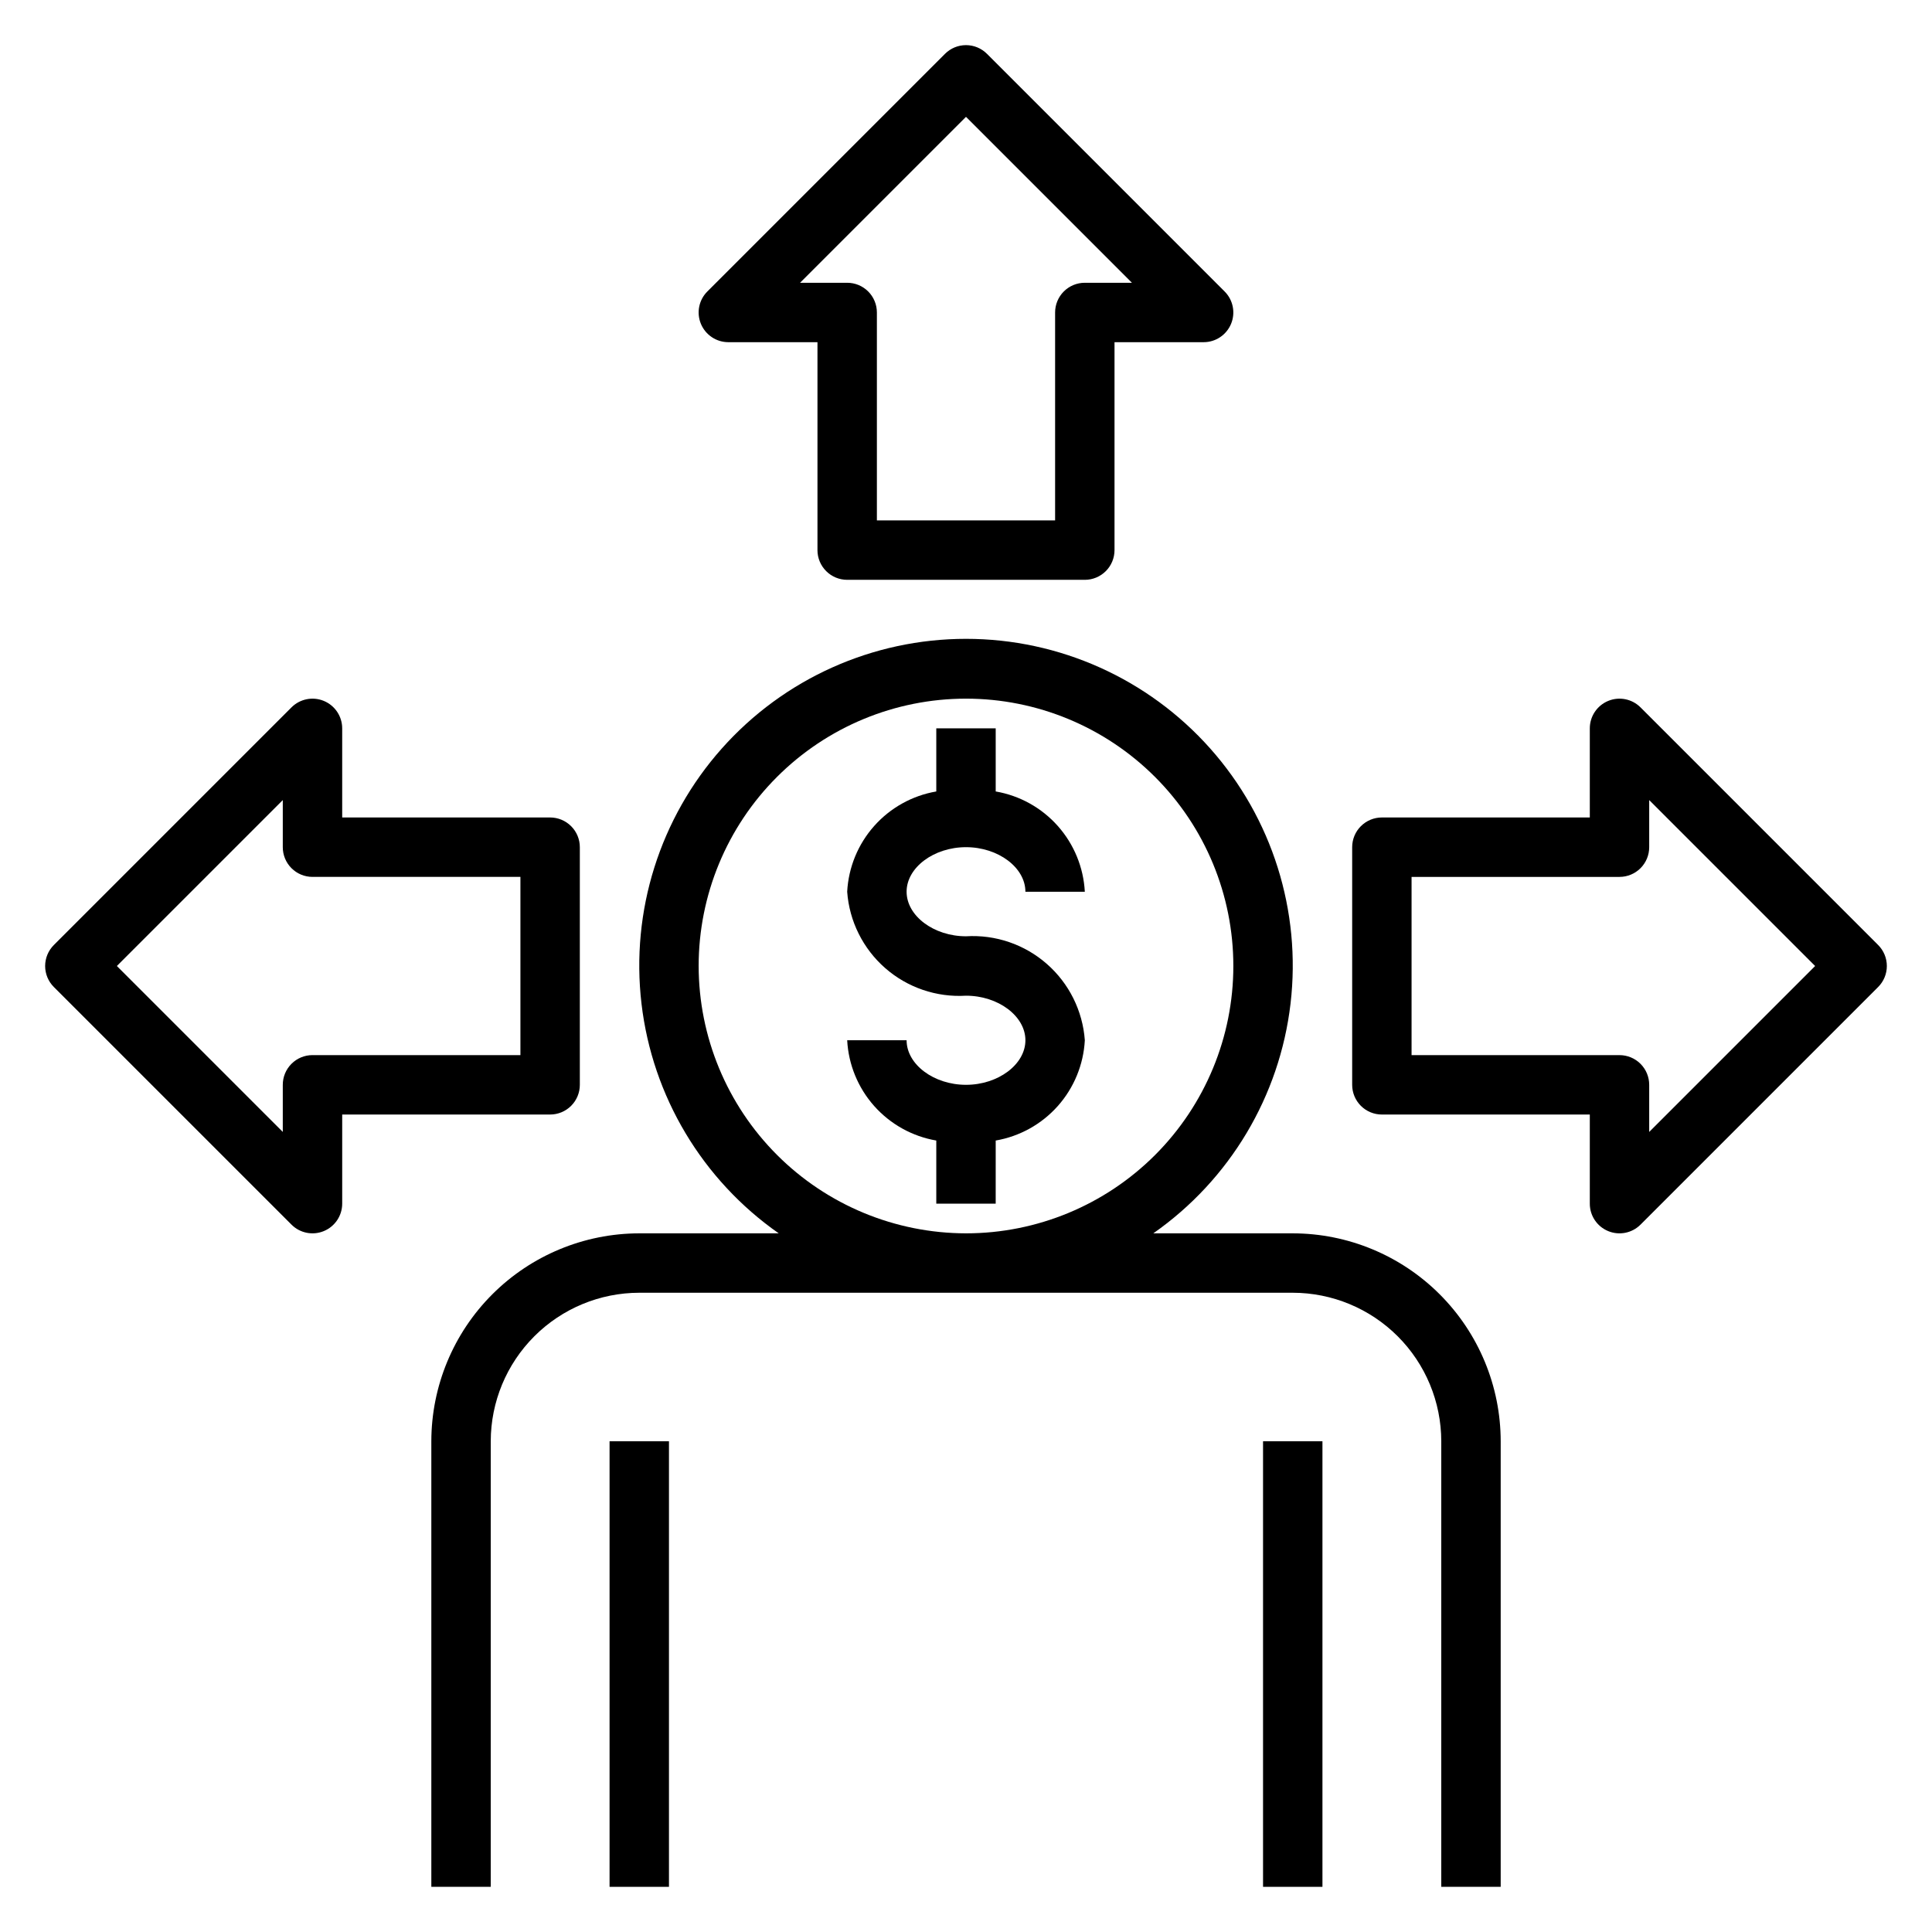
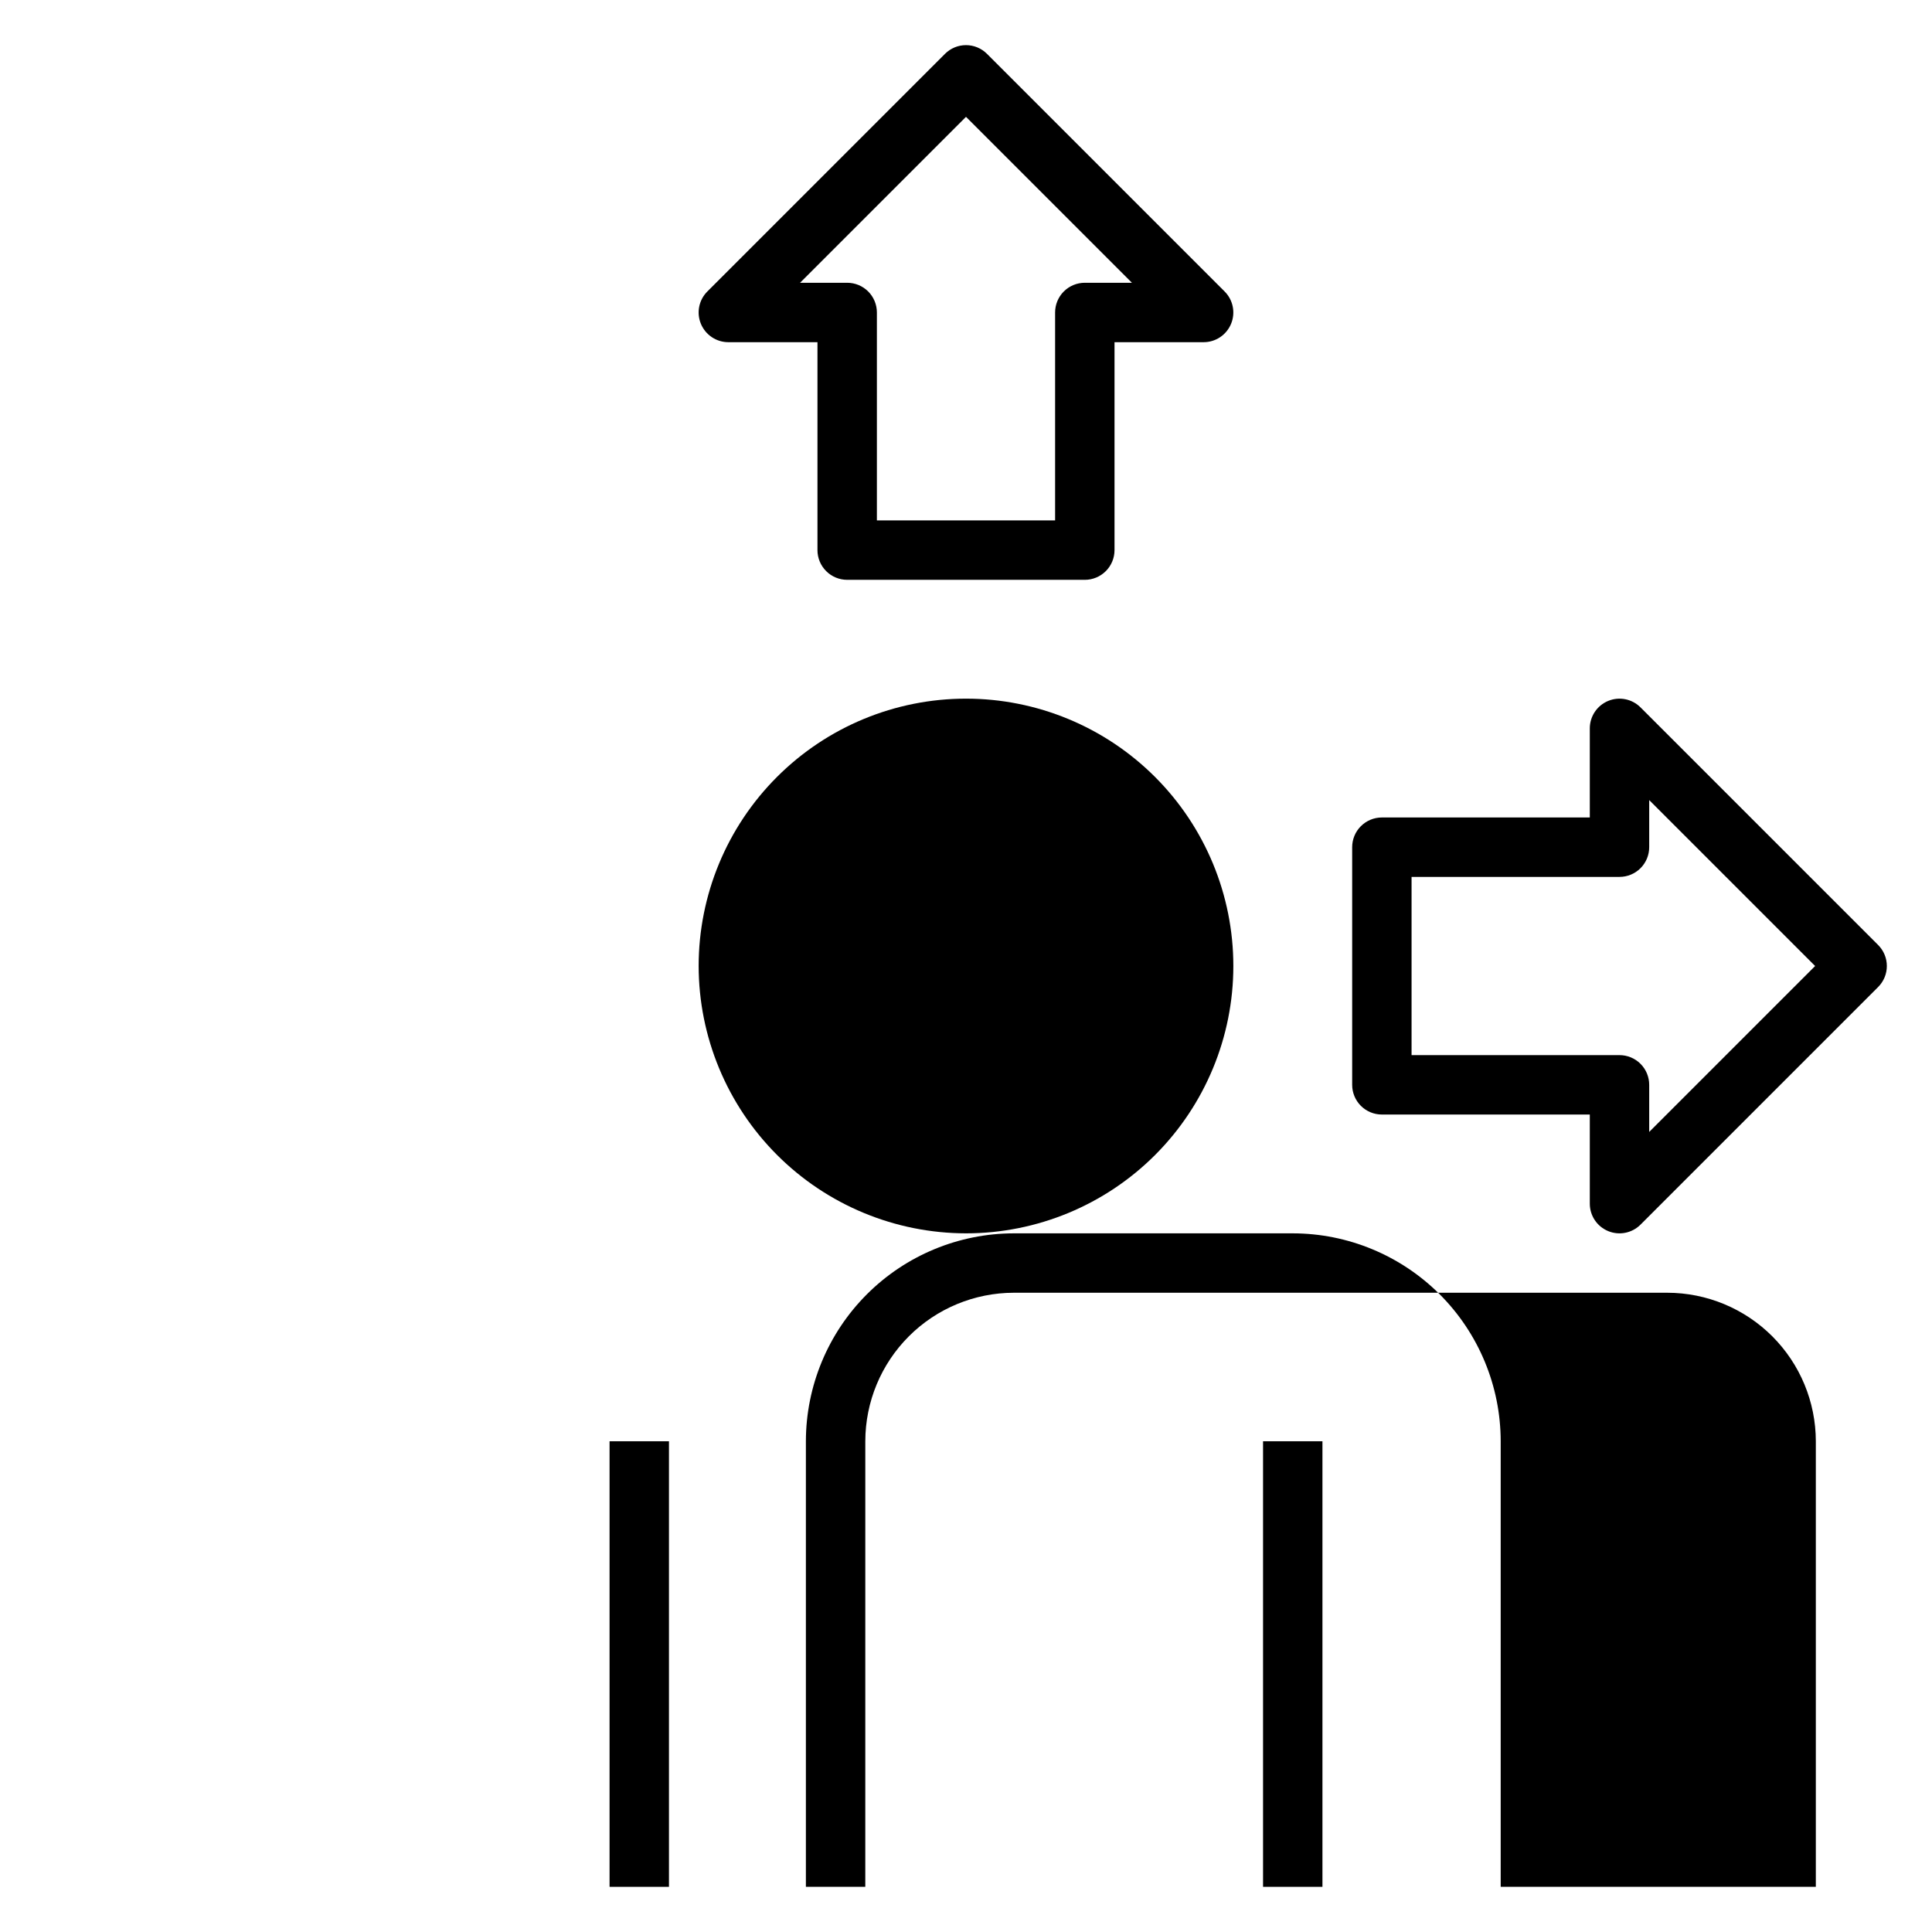
<svg xmlns="http://www.w3.org/2000/svg" fill="#000000" width="800px" height="800px" version="1.1" viewBox="144 144 512 512">
  <g>
    <path d="m400 368.51c8.535 0 15.742 5.406 15.742 11.809h15.746c-0.344-6.453-2.867-12.594-7.156-17.422-4.293-4.832-10.098-8.059-16.461-9.152v-16.723h-15.746v16.723c-6.363 1.094-12.168 4.32-16.461 9.152-4.289 4.828-6.812 10.969-7.152 17.422 0.562 7.812 4.188 15.086 10.082 20.246 5.894 5.156 13.586 7.781 21.406 7.305 8.535 0 15.742 5.406 15.742 11.809 0 6.398-7.211 11.809-15.742 11.809-8.535 0-15.742-5.406-15.742-11.809h-15.746c0.34 6.449 2.863 12.594 7.152 17.422 4.293 4.828 10.098 8.055 16.461 9.152v16.723h15.742l0.004-16.723c6.363-1.098 12.168-4.324 16.461-9.152 4.289-4.828 6.812-10.973 7.156-17.422-0.566-7.812-4.188-15.09-10.086-20.246-5.894-5.16-13.586-7.785-21.402-7.309-8.535 0-15.742-5.406-15.742-11.809-0.004-6.398 7.207-11.805 15.742-11.805z" />
    <path d="m570.17 470.25c2.941 1.219 6.328 0.547 8.582-1.707l62.977-62.977c1.477-1.473 2.305-3.477 2.305-5.562 0-2.09-0.828-4.09-2.305-5.566l-62.977-62.977c-2.254-2.254-5.637-2.926-8.578-1.707s-4.859 4.09-4.859 7.273v23.617l-55.105-0.004c-2.09 0-4.09 0.832-5.566 2.309-1.477 1.473-2.305 3.477-2.305 5.566v62.977c0 2.086 0.828 4.09 2.305 5.566 1.477 1.477 3.477 2.305 5.566 2.305h55.105v23.617c-0.004 3.184 1.914 6.055 4.856 7.269zm-52.09-46.633v-47.23h55.105c2.086 0 4.09-0.828 5.566-2.305s2.305-3.481 2.305-5.566v-12.484l43.973 43.973-43.973 43.973v-12.484c0-2.09-0.828-4.094-2.305-5.57-1.477-1.477-3.481-2.305-5.566-2.305z" />
-     <path d="m221.25 468.54c2.25 2.254 5.637 2.926 8.578 1.707s4.859-4.086 4.859-7.269v-23.617h55.105-0.004c2.09 0 4.09-0.828 5.566-2.305 1.477-1.477 2.309-3.481 2.309-5.566v-62.977c0-2.09-0.832-4.094-2.309-5.566-1.477-1.477-3.477-2.309-5.566-2.309h-55.102v-23.613c0-3.184-1.918-6.055-4.859-7.273s-6.328-0.543-8.578 1.707l-62.977 62.977c-1.477 1.477-2.309 3.477-2.309 5.566 0 2.086 0.832 4.09 2.309 5.566zm-2.309-112.51v12.484c0 2.086 0.828 4.09 2.305 5.566 1.477 1.477 3.481 2.305 5.566 2.305h55.105v47.23h-55.105c-2.086 0-4.09 0.828-5.566 2.305-1.477 1.477-2.305 3.481-2.305 5.57v12.484l-43.973-43.973z" />
    <path d="m368.51 297.66h62.977c2.086 0 4.09-0.832 5.566-2.309 1.477-1.477 2.305-3.477 2.305-5.566v-55.102h23.617c3.184 0 6.051-1.918 7.269-4.859s0.547-6.328-1.707-8.578l-62.977-62.977c-1.473-1.477-3.477-2.309-5.562-2.309-2.09 0-4.09 0.832-5.566 2.309l-62.977 62.977c-2.254 2.25-2.926 5.637-1.707 8.578s4.09 4.859 7.273 4.859h23.617v55.105l-0.004-0.004c0 2.09 0.832 4.09 2.309 5.566 1.473 1.477 3.477 2.309 5.566 2.309zm-12.484-78.723 43.973-43.973 43.973 43.973h-12.484c-2.09 0-4.094 0.828-5.57 2.305-1.477 1.477-2.305 3.481-2.305 5.566v55.105h-47.23v-55.105c0-2.086-0.828-4.09-2.305-5.566-1.477-1.477-3.481-2.305-5.566-2.305z" />
-     <path d="m541.7 644.03v-118.08c-0.016-14.609-5.828-28.613-16.16-38.945-10.328-10.328-24.336-16.141-38.945-16.156h-36.961c20.258-14.172 33.496-36.324 36.371-60.875 2.879-24.555-4.875-49.168-21.305-67.637-16.434-18.473-39.977-29.039-64.695-29.039-24.723 0-48.266 10.566-64.699 29.039-16.43 18.469-24.184 43.082-21.305 67.637 2.879 24.551 16.113 46.703 36.371 60.875h-36.961c-14.609 0.016-28.617 5.828-38.945 16.156-10.332 10.332-16.141 24.336-16.16 38.945v118.08h15.742l0.004-118.08c0.012-10.434 4.164-20.438 11.543-27.816 7.375-7.379 17.383-11.531 27.816-11.543h173.18c10.438 0.012 20.441 4.164 27.82 11.543 7.379 7.379 11.527 17.383 11.539 27.816v118.08zm-212.55-244.03c0-18.793 7.465-36.812 20.754-50.098 13.285-13.289 31.305-20.754 50.098-20.754 18.789 0 36.809 7.465 50.098 20.754 13.285 13.285 20.75 31.305 20.75 50.098 0 18.789-7.465 36.809-20.75 50.098-13.289 13.285-31.309 20.75-50.098 20.75-18.785-0.023-36.793-7.492-50.074-20.773-13.281-13.285-20.754-31.293-20.777-50.074z" />
+     <path d="m541.7 644.03v-118.08c-0.016-14.609-5.828-28.613-16.16-38.945-10.328-10.328-24.336-16.141-38.945-16.156h-36.961h-36.961c-14.609 0.016-28.617 5.828-38.945 16.156-10.332 10.332-16.141 24.336-16.16 38.945v118.08h15.742l0.004-118.08c0.012-10.434 4.164-20.438 11.543-27.816 7.375-7.379 17.383-11.531 27.816-11.543h173.18c10.438 0.012 20.441 4.164 27.82 11.543 7.379 7.379 11.527 17.383 11.539 27.816v118.08zm-212.55-244.03c0-18.793 7.465-36.812 20.754-50.098 13.285-13.289 31.305-20.754 50.098-20.754 18.789 0 36.809 7.465 50.098 20.754 13.285 13.285 20.75 31.305 20.75 50.098 0 18.789-7.465 36.809-20.75 50.098-13.289 13.285-31.309 20.75-50.098 20.75-18.785-0.023-36.793-7.492-50.074-20.773-13.281-13.285-20.754-31.293-20.777-50.074z" />
    <path d="m478.72 525.95h15.742v118.08h-15.742z" />
    <path d="m305.54 525.95h15.742v118.08h-15.742z" />
  </g>
</svg>